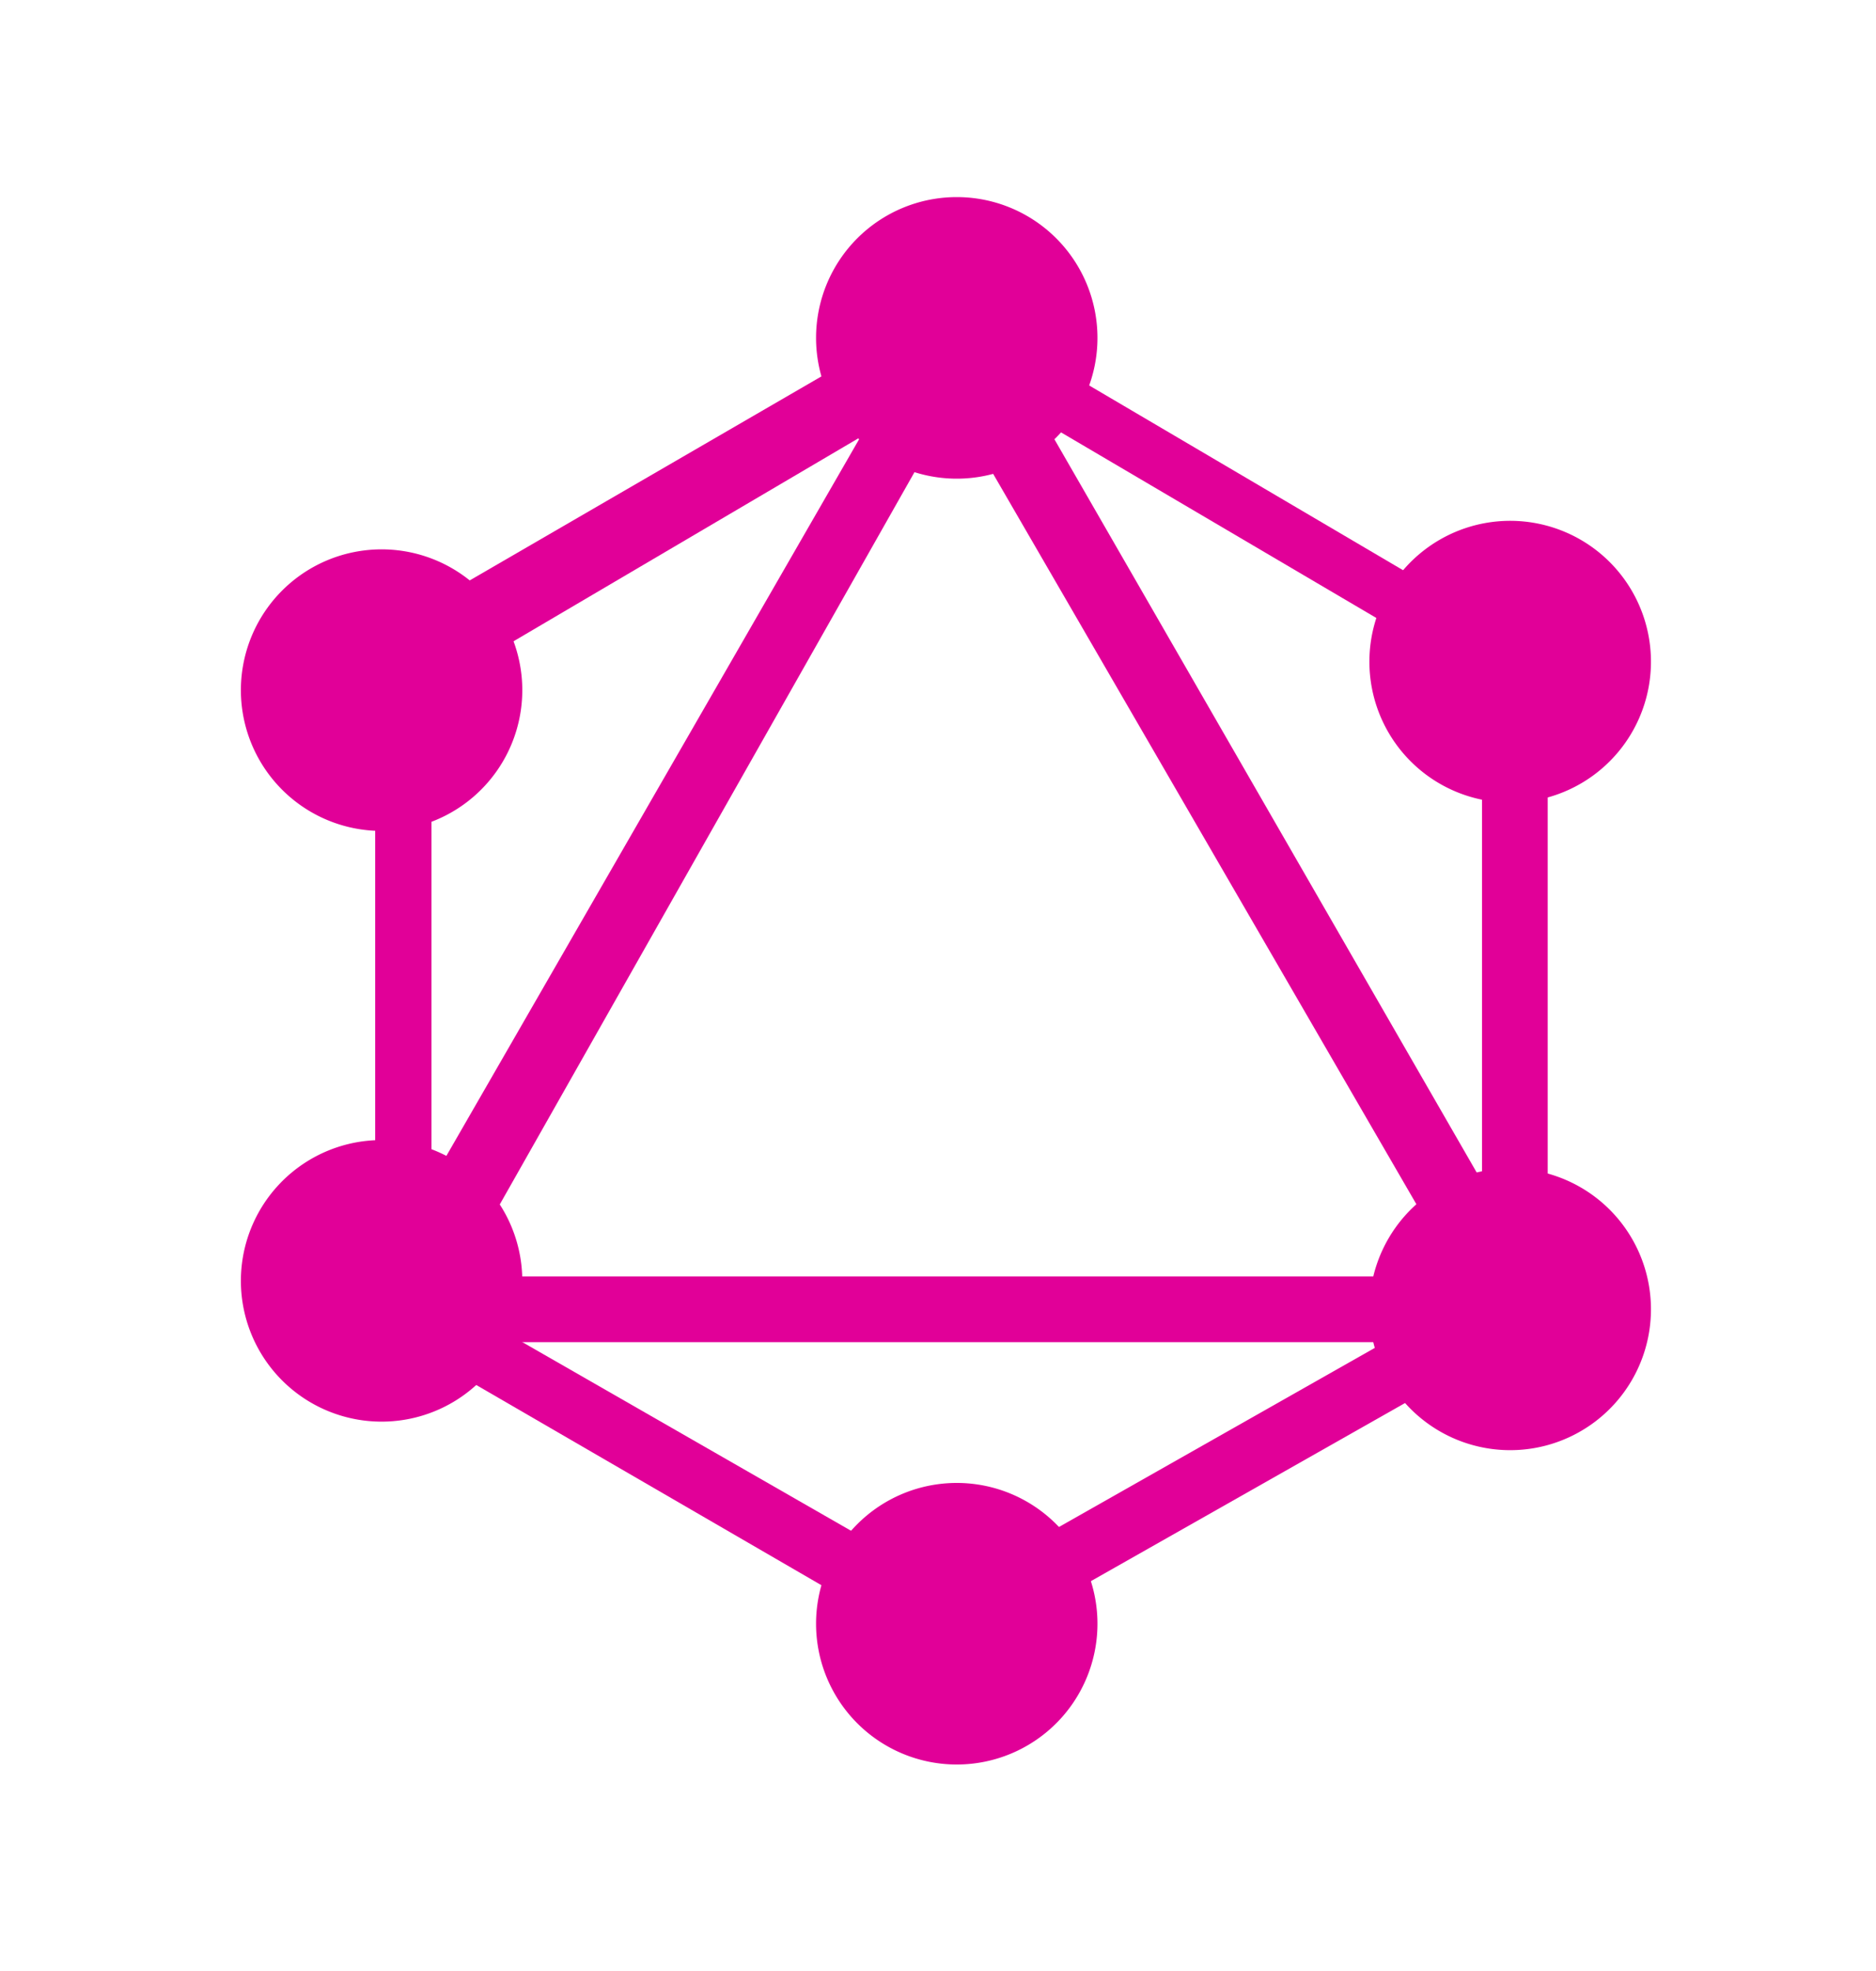
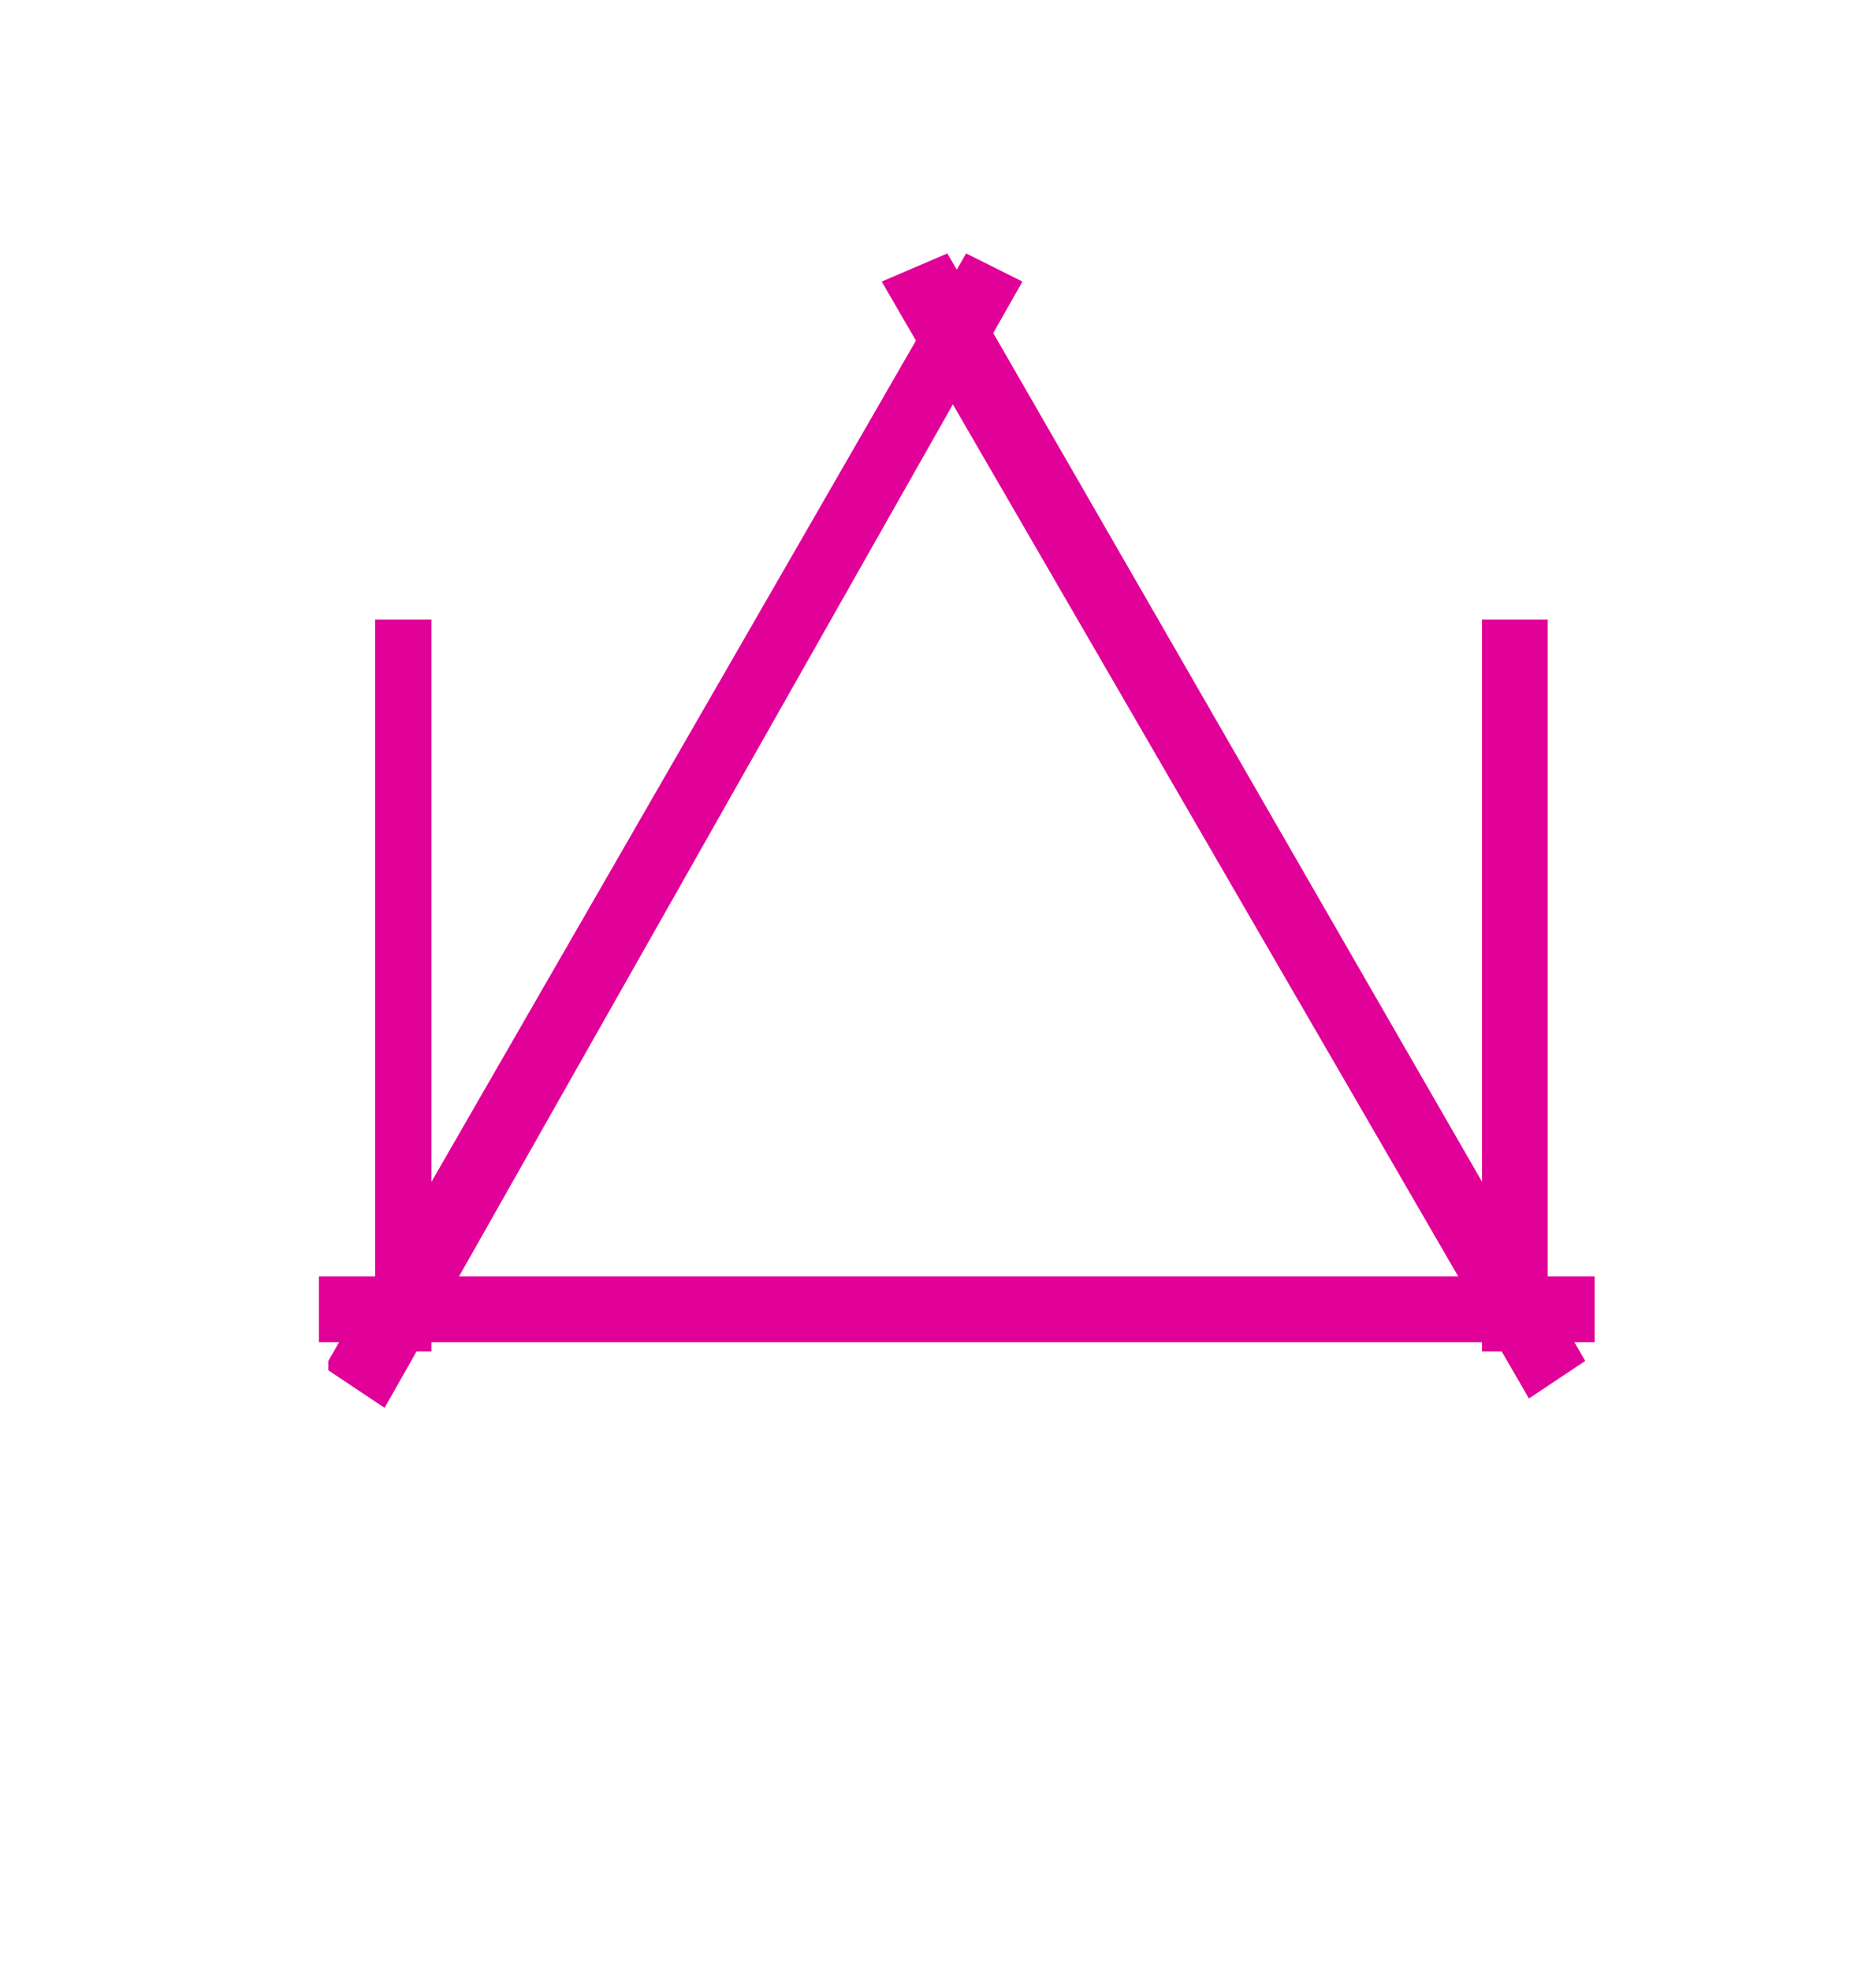
<svg xmlns="http://www.w3.org/2000/svg" width="20" height="21" fill="none">
  <path fill="#E10098" d="m3.5 14.5 6.8-11.8.6.3-6.8 12-.6-.4Z" />
  <path fill="#E10098" d="M3.4 13.6H17v.7H3.4v-.7Z" />
-   <path fill="#E10098" d="m3.6 14 .4-.6 6.8 3.9-.3.6-6.9-4Zm6-10.3.3-.6 6.8 4-.3.5-6.8-4Z" />
-   <path fill="#E10098" d="m3.6 7 6.9-4 .3.7-6.8 4-.4-.7Z" />
  <path fill="#E10098" d="m9.4 3 .7-.3 6.8 11.8-.6.4L9.4 3ZM4 6.6h.6v7.8H4V6.6Z" />
  <path fill="#E10098" d="M15.8 6.6h.7v7.8h-.7V6.6Z" />
-   <path fill="#E10098" d="m10 17 6-3.4.3.6-6 3.4-.3-.5Z" />
-   <path fill="#E10098" d="M17.4 14.7a1.5 1.5 0 1 1-2.6-1.5 1.5 1.5 0 0 1 2.6 1.5M5.5 7.8A1.5 1.5 0 1 1 3 6.3a1.5 1.5 0 0 1 2.5 1.5ZM3 14.7a1.5 1.5 0 1 1 2.5-1.5A1.5 1.5 0 0 1 3 14.7m11.8-6.9a1.5 1.5 0 1 1 2.6-1.5 1.5 1.5 0 0 1-2.6 1.5m-4.6 11a1.5 1.5 0 1 1 0-3 1.5 1.5 0 0 1 0 3m0-13.7a1.5 1.5 0 1 1 0-3 1.5 1.5 0 0 1 0 3" />
</svg>